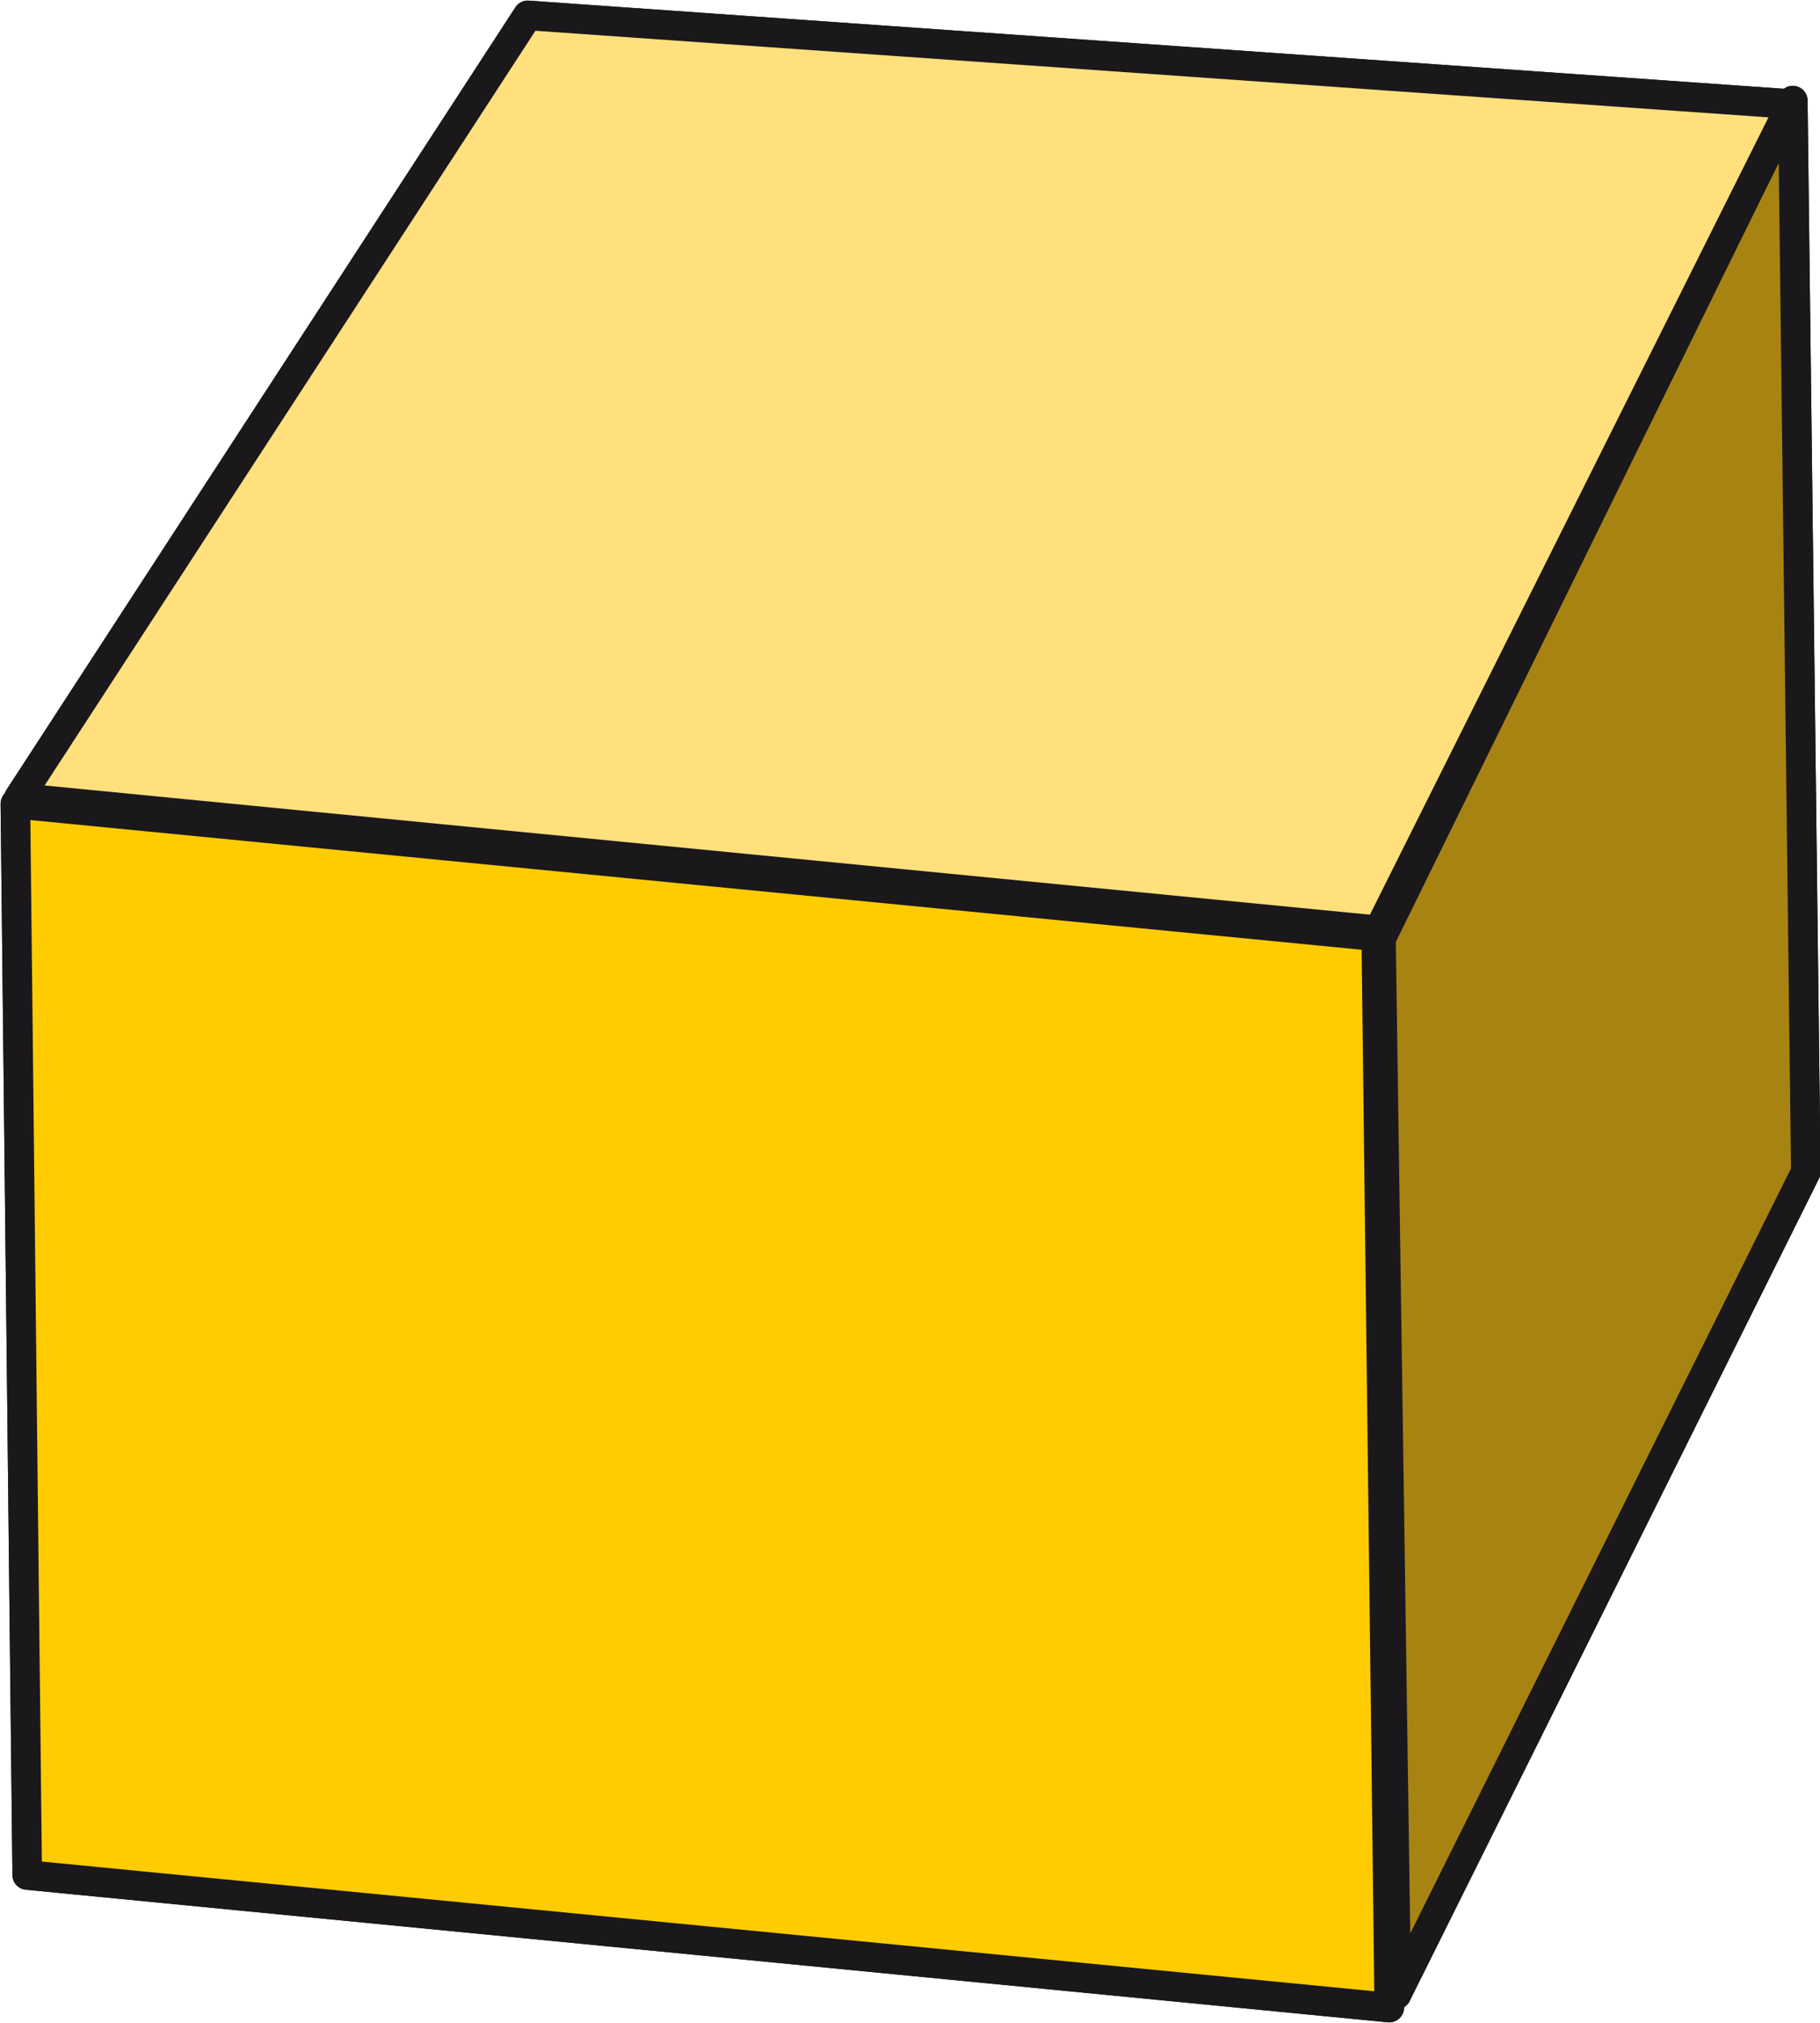
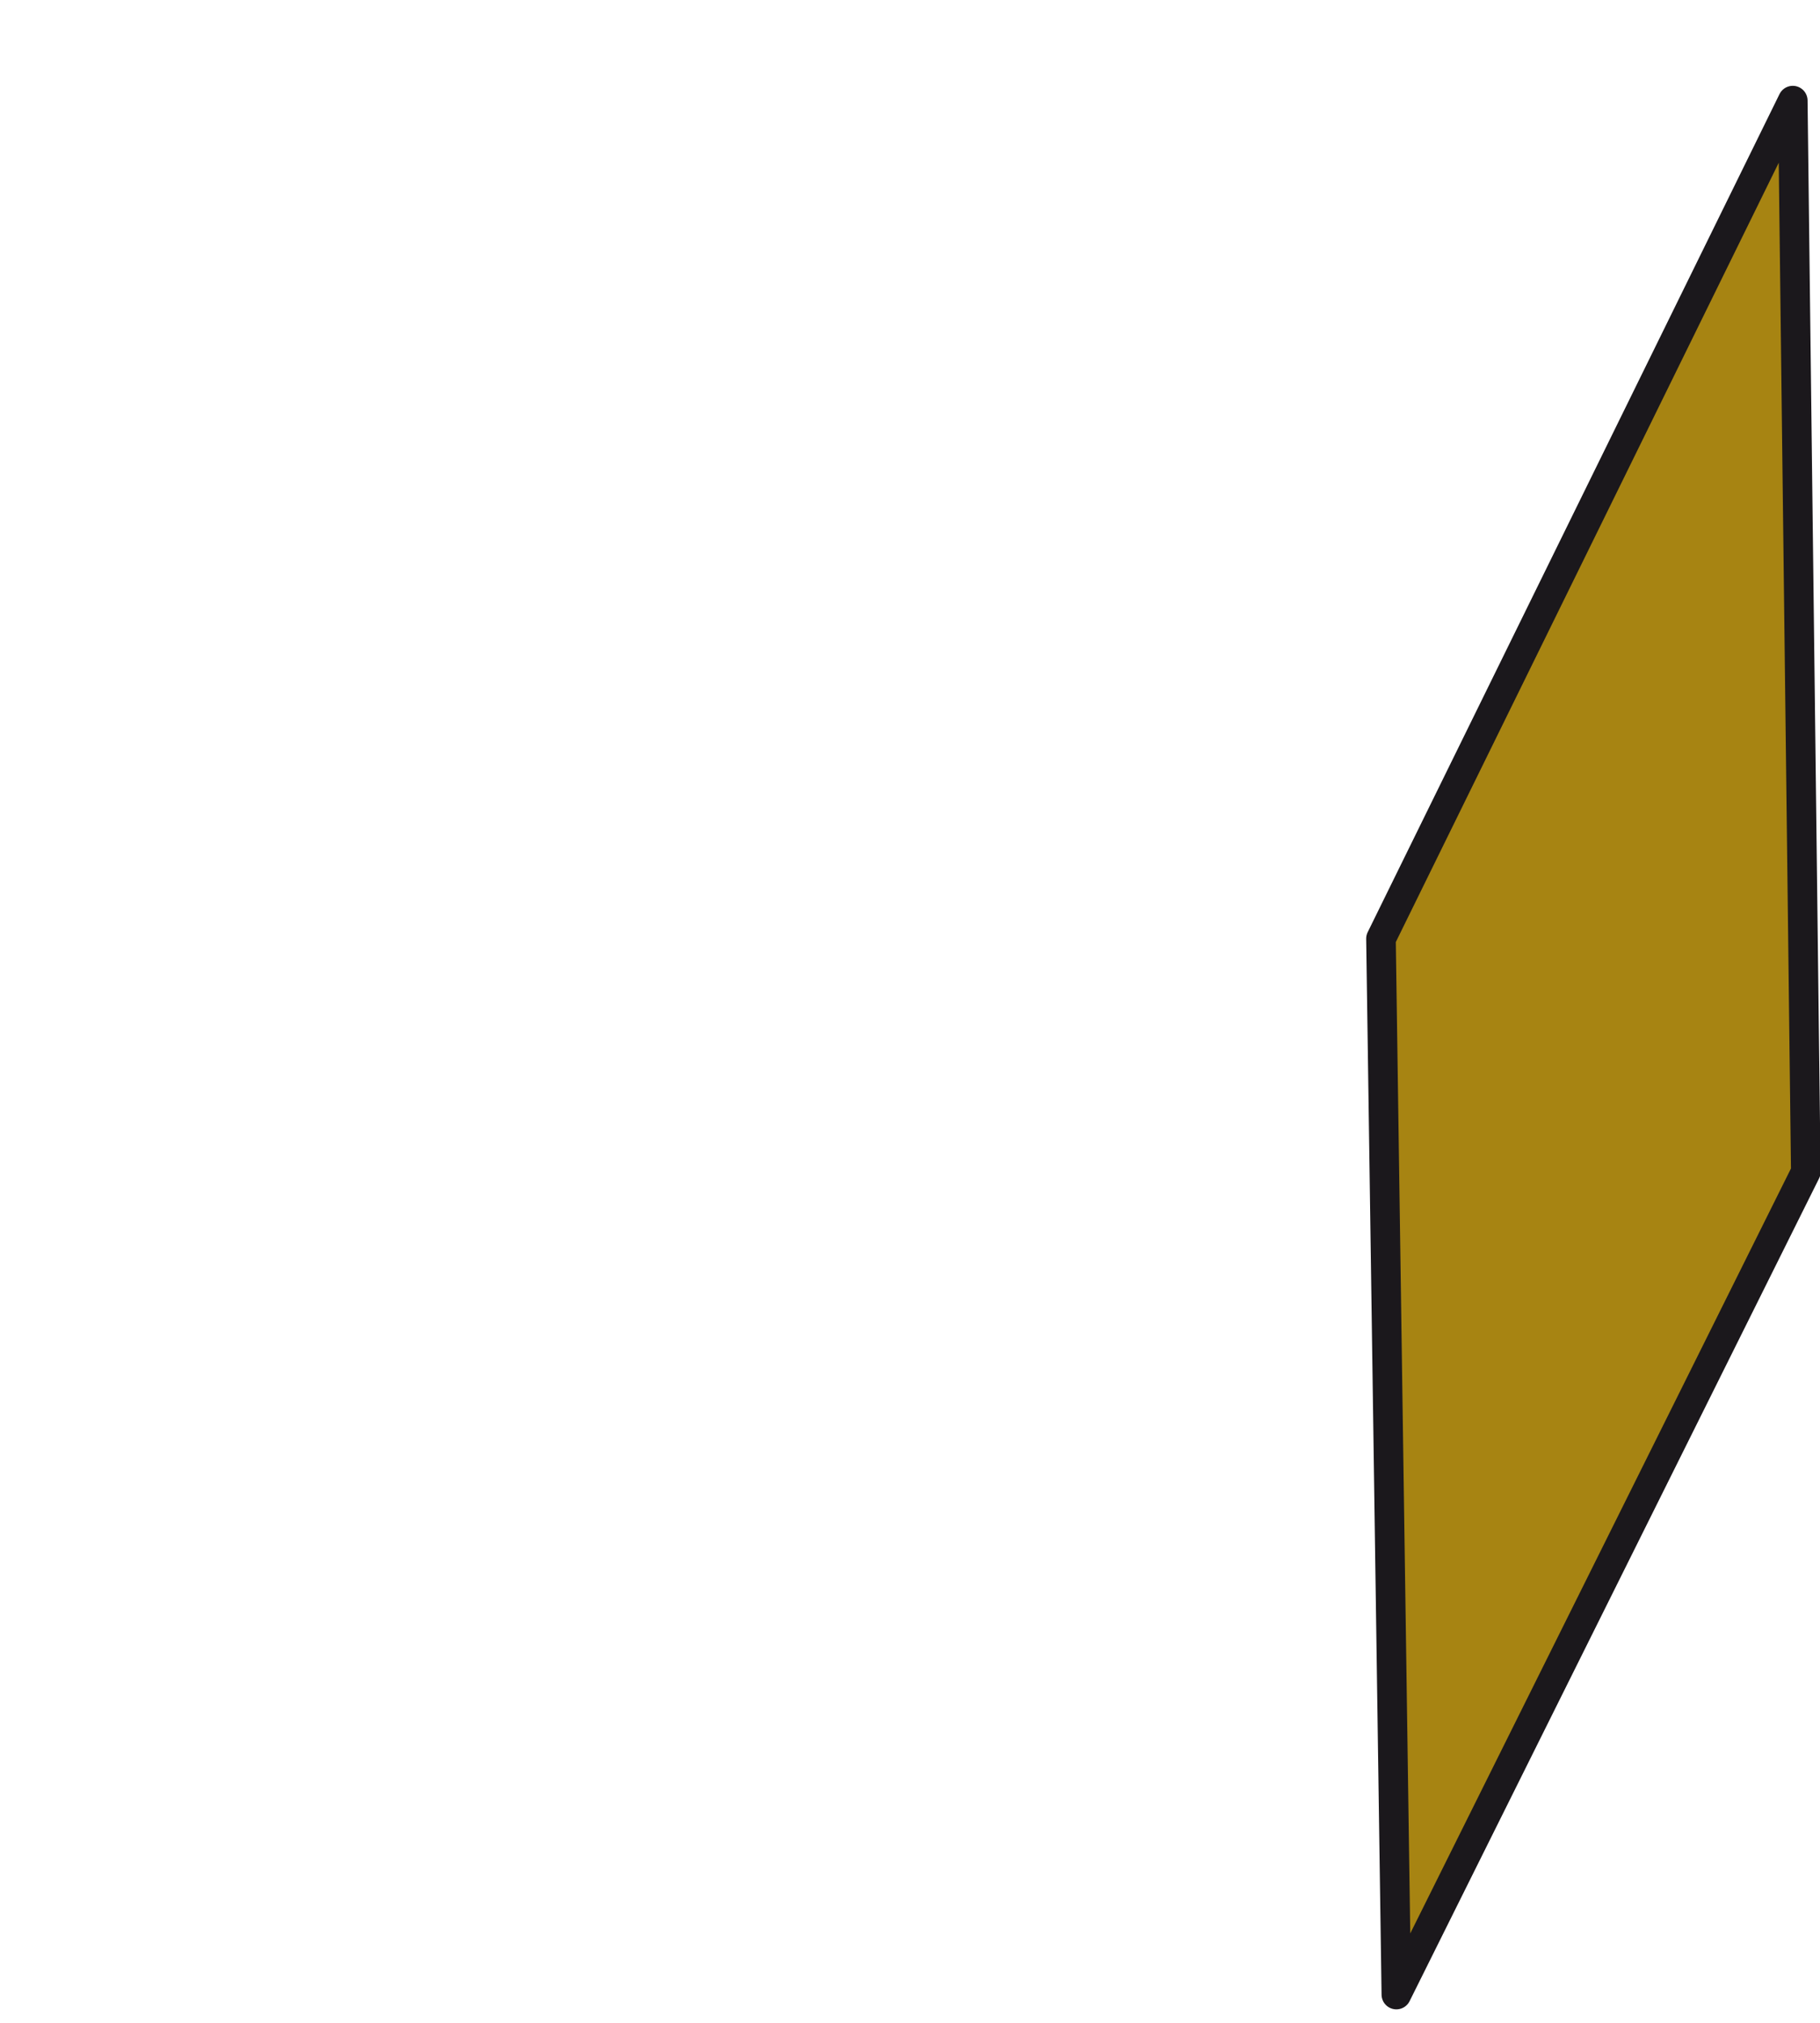
<svg xmlns="http://www.w3.org/2000/svg" id="Ebene_1" data-name="Ebene 1" viewBox="0 0 15.38 17.09">
  <defs>
    <style>.cls-1{fill:#513321;}.cls-1,.cls-2,.cls-3,.cls-4,.cls-5,.cls-6{stroke:#1b181c;stroke-linecap:round;stroke-linejoin:round;stroke-width:0.25px;}.cls-2{fill:#8c5a39;}.cls-3{fill:#c19a78;}.cls-4{fill:#a78412;}.cls-5{fill:#fecc00;}.cls-6{fill:#ffe07d;}</style>
  </defs>
  <title>button_imbisse</title>
-   <polygon class="cls-1" points="15.26 9.9 11.8 16.85 11.67 7.93 15.15 0.85 15.26 9.9" />
-   <polygon class="cls-2" points="11.74 16.96 0.23 15.84 0.13 6.79 11.63 7.91 11.74 16.96" />
-   <polygon class="cls-3" points="0.16 6.74 4.46 0.13 15.14 0.88 11.65 7.86 0.16 6.74" />
  <polygon class="cls-4" points="15.26 9.9 11.8 16.85 11.67 7.93 15.15 0.85 15.26 9.9" />
-   <polygon class="cls-5" points="11.74 16.96 0.23 15.84 0.13 6.79 11.63 7.91 11.74 16.96" />
-   <polygon class="cls-6" points="0.16 6.74 4.46 0.13 15.14 0.88 11.65 7.86 0.16 6.74" />
</svg>